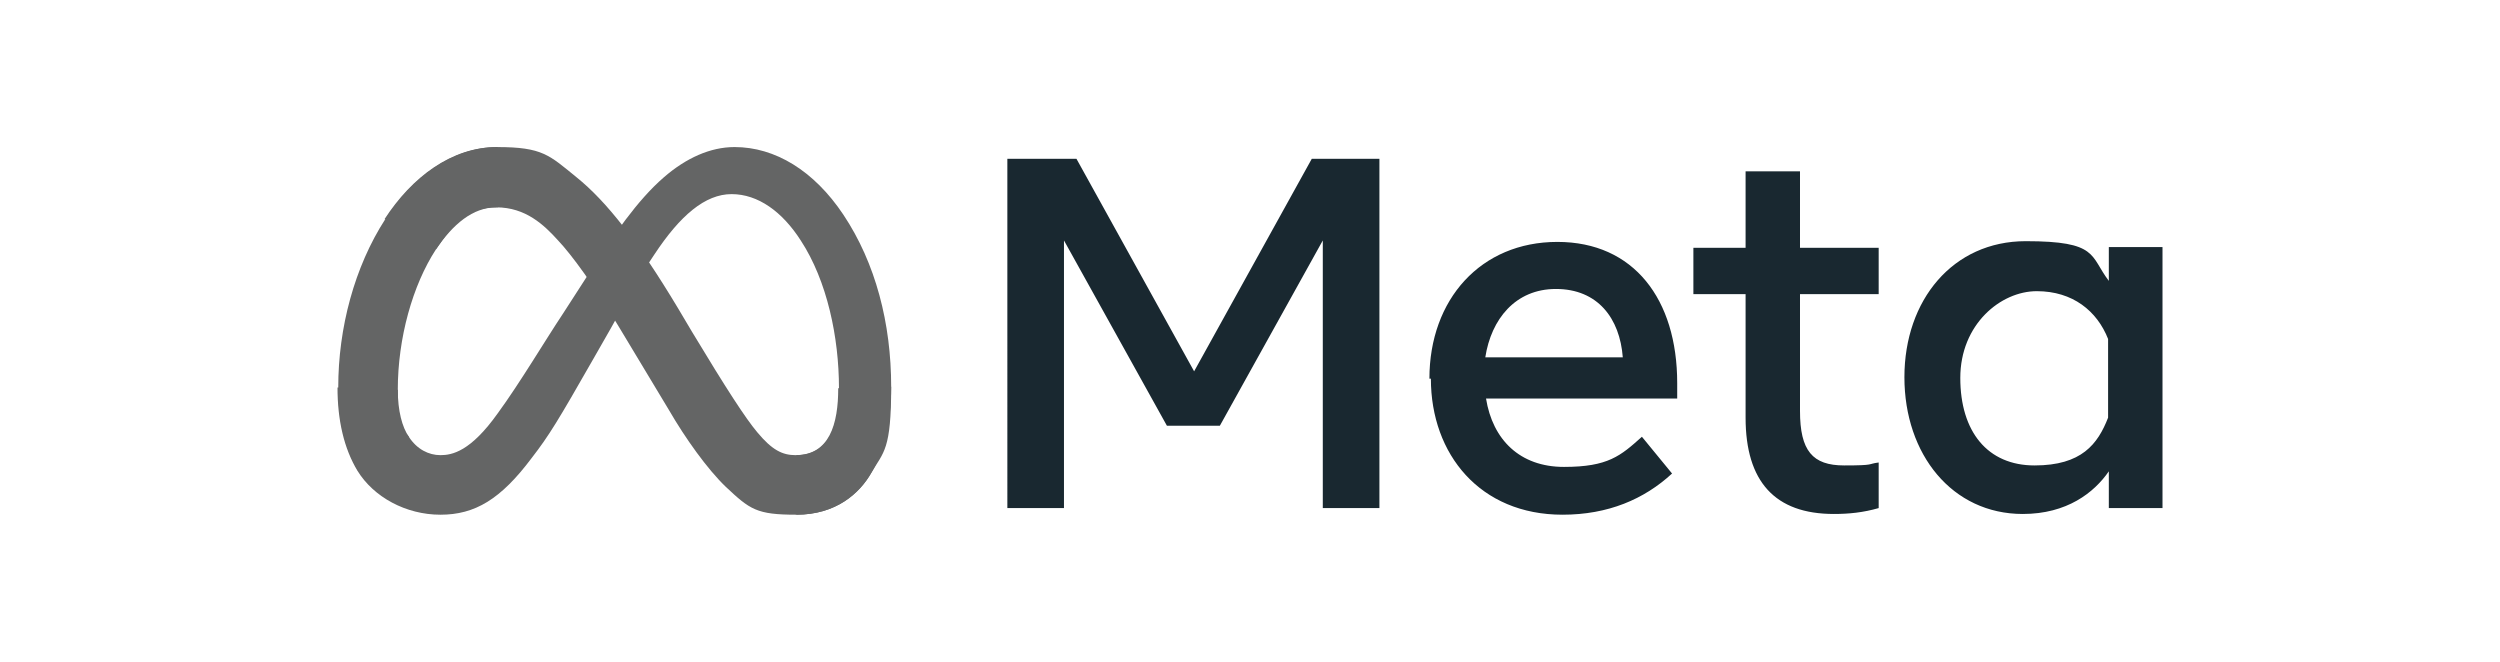
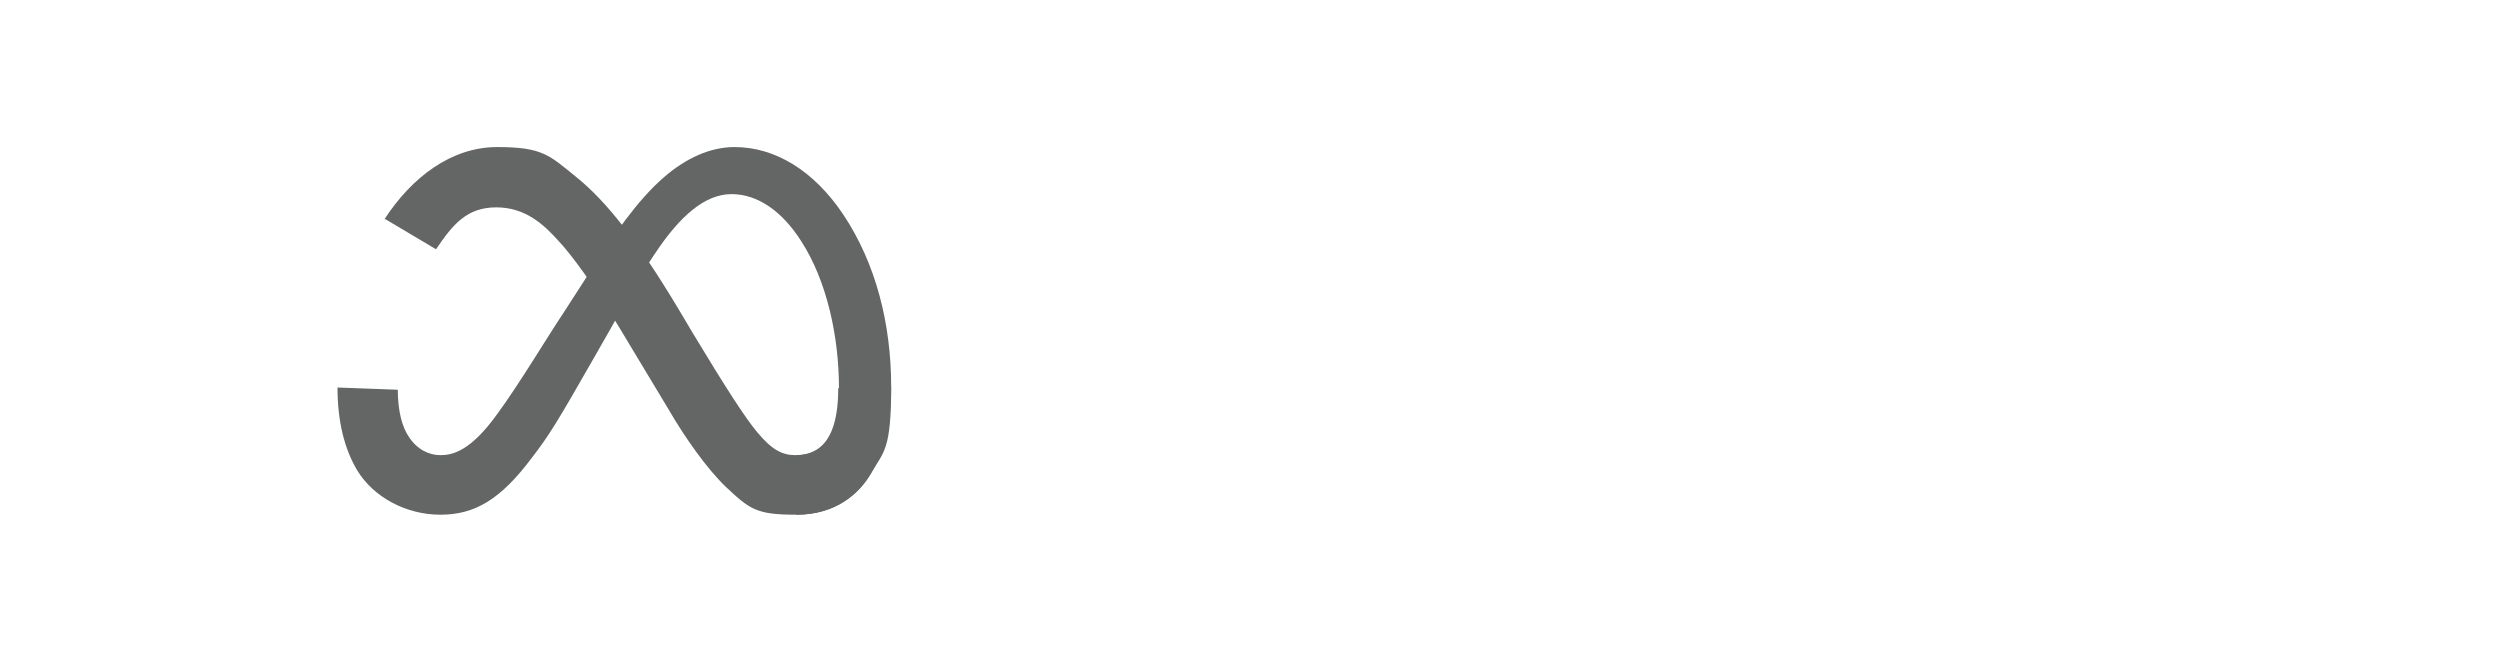
<svg xmlns="http://www.w3.org/2000/svg" id="Layer_1" version="1.1" viewBox="0 0 340 90">
  <defs>
    <style>
      .st0 {
        fill: #192830;
      }

      .st1 {
        fill: #646565;
      }
    </style>
  </defs>
  <path id="Logo0" class="st1" d="M54.1,53c0,2.9.6,5.1,1.5,6.4,1.1,1.7,2.7,2.5,4.3,2.5s4.1-.5,7.8-5.7c3-4.1,6.5-10,8.9-13.6l4-6.2c2.8-4.3,6-9.1,9.7-12.3,3-2.6,6.3-4.1,9.6-4.1,5.5,0,10.8,3.2,14.8,9.2,4.4,6.6,6.5,14.8,6.5,23.4s-1,8.8-2.7,11.7c-1.6,2.8-4.8,5.7-10.2,5.7v-8.1c4.6,0,5.8-4.2,5.8-9.1,0-6.9-1.6-14.6-5.2-20.1-2.5-3.9-5.8-6.3-9.4-6.3s-7,2.9-10.5,8.2c-1.9,2.8-3.8,6.2-5.9,10l-2.4,4.2c-4.8,8.4-6,10.4-8.4,13.5-4.2,5.6-7.7,7.7-12.4,7.7s-9.1-2.4-11.3-6c-1.8-3-2.7-6.8-2.7-11.3l8.1.3Z" />
  <path id="Logo1" class="st1" d="M52.3,29.8c3.7-5.7,9.1-9.8,15.3-9.8s7.1,1.1,10.8,4.1c4.1,3.3,8.4,8.8,13.8,17.8l1.9,3.2c4.7,7.8,7.3,11.8,8.9,13.7,2,2.4,3.4,3.1,5.2,3.1,4.6,0,5.8-4.2,5.8-9.1l7.2-.2c0,5.1-1,8.8-2.7,11.7-1.6,2.8-4.8,5.7-10.2,5.7s-6.3-.7-9.6-3.8c-2.5-2.4-5.5-6.6-7.7-10.4l-6.8-11.3c-3.4-5.7-6.5-9.9-8.3-11.8-1.9-2.1-4.4-4.5-8.4-4.5s-5.9,2.3-8.2,5.7l-6.9-4.1h0Z" />
-   <path id="Logo2" class="st1" d="M67.5,28.2c-3.2,0-5.9,2.3-8.2,5.7-3.2,4.9-5.2,12.1-5.2,19.1s.6,5.1,1.5,6.4l-6.9,4.6c-1.8-3-2.7-6.8-2.7-11.3,0-8.1,2.2-16.4,6.4-22.9,3.7-5.7,9.1-9.8,15.3-9.8v8.2Z" />
-   <path id="Text" class="st0" d="M137,21.6h9.4l16,28.9,16-28.9h9.2v47.5h-7.7v-36.4l-14,25.2h-7.2l-14-25.2v36.4h-7.7V21.6h0ZM211.6,39.3c-5.5,0-8.8,4.1-9.6,9.3h18.7c-.4-5.3-3.4-9.3-9.1-9.3h0ZM194.4,51.5c0-10.8,7-18.6,17.4-18.6s16.3,7.8,16.3,19.2v2.1h-26c.9,5.6,4.6,9.3,10.6,9.3s7.7-1.5,10.6-4.1l4.1,5c-3.8,3.5-8.7,5.6-14.9,5.6-11.2,0-17.9-8.2-17.9-18.5h0ZM237.4,40h-7.1v-6.3h7.1v-10.4h7.4v10.4h10.7v6.3h-10.7v15.9c0,5.4,1.7,7.4,6,7.4s3.1-.2,4.7-.4v6.2c-2.1.6-4,.8-6.1.8-8,0-12-4.4-12-13.1v-16.8h0ZM286.7,46.1c-1.5-3.8-4.8-6.5-9.7-6.5s-10.4,4.5-10.4,11.8,3.7,11.9,10.1,11.9,8.6-2.9,10-6.5v-10.6h0ZM294.1,69.1h-7.3v-5c-2,2.9-5.7,5.8-11.7,5.8-9.6,0-16.1-8.1-16.1-18.6s6.6-18.5,16.5-18.5,8.7,2,11.3,5.4v-4.6h7.3v35.4h0Z" />
</svg>